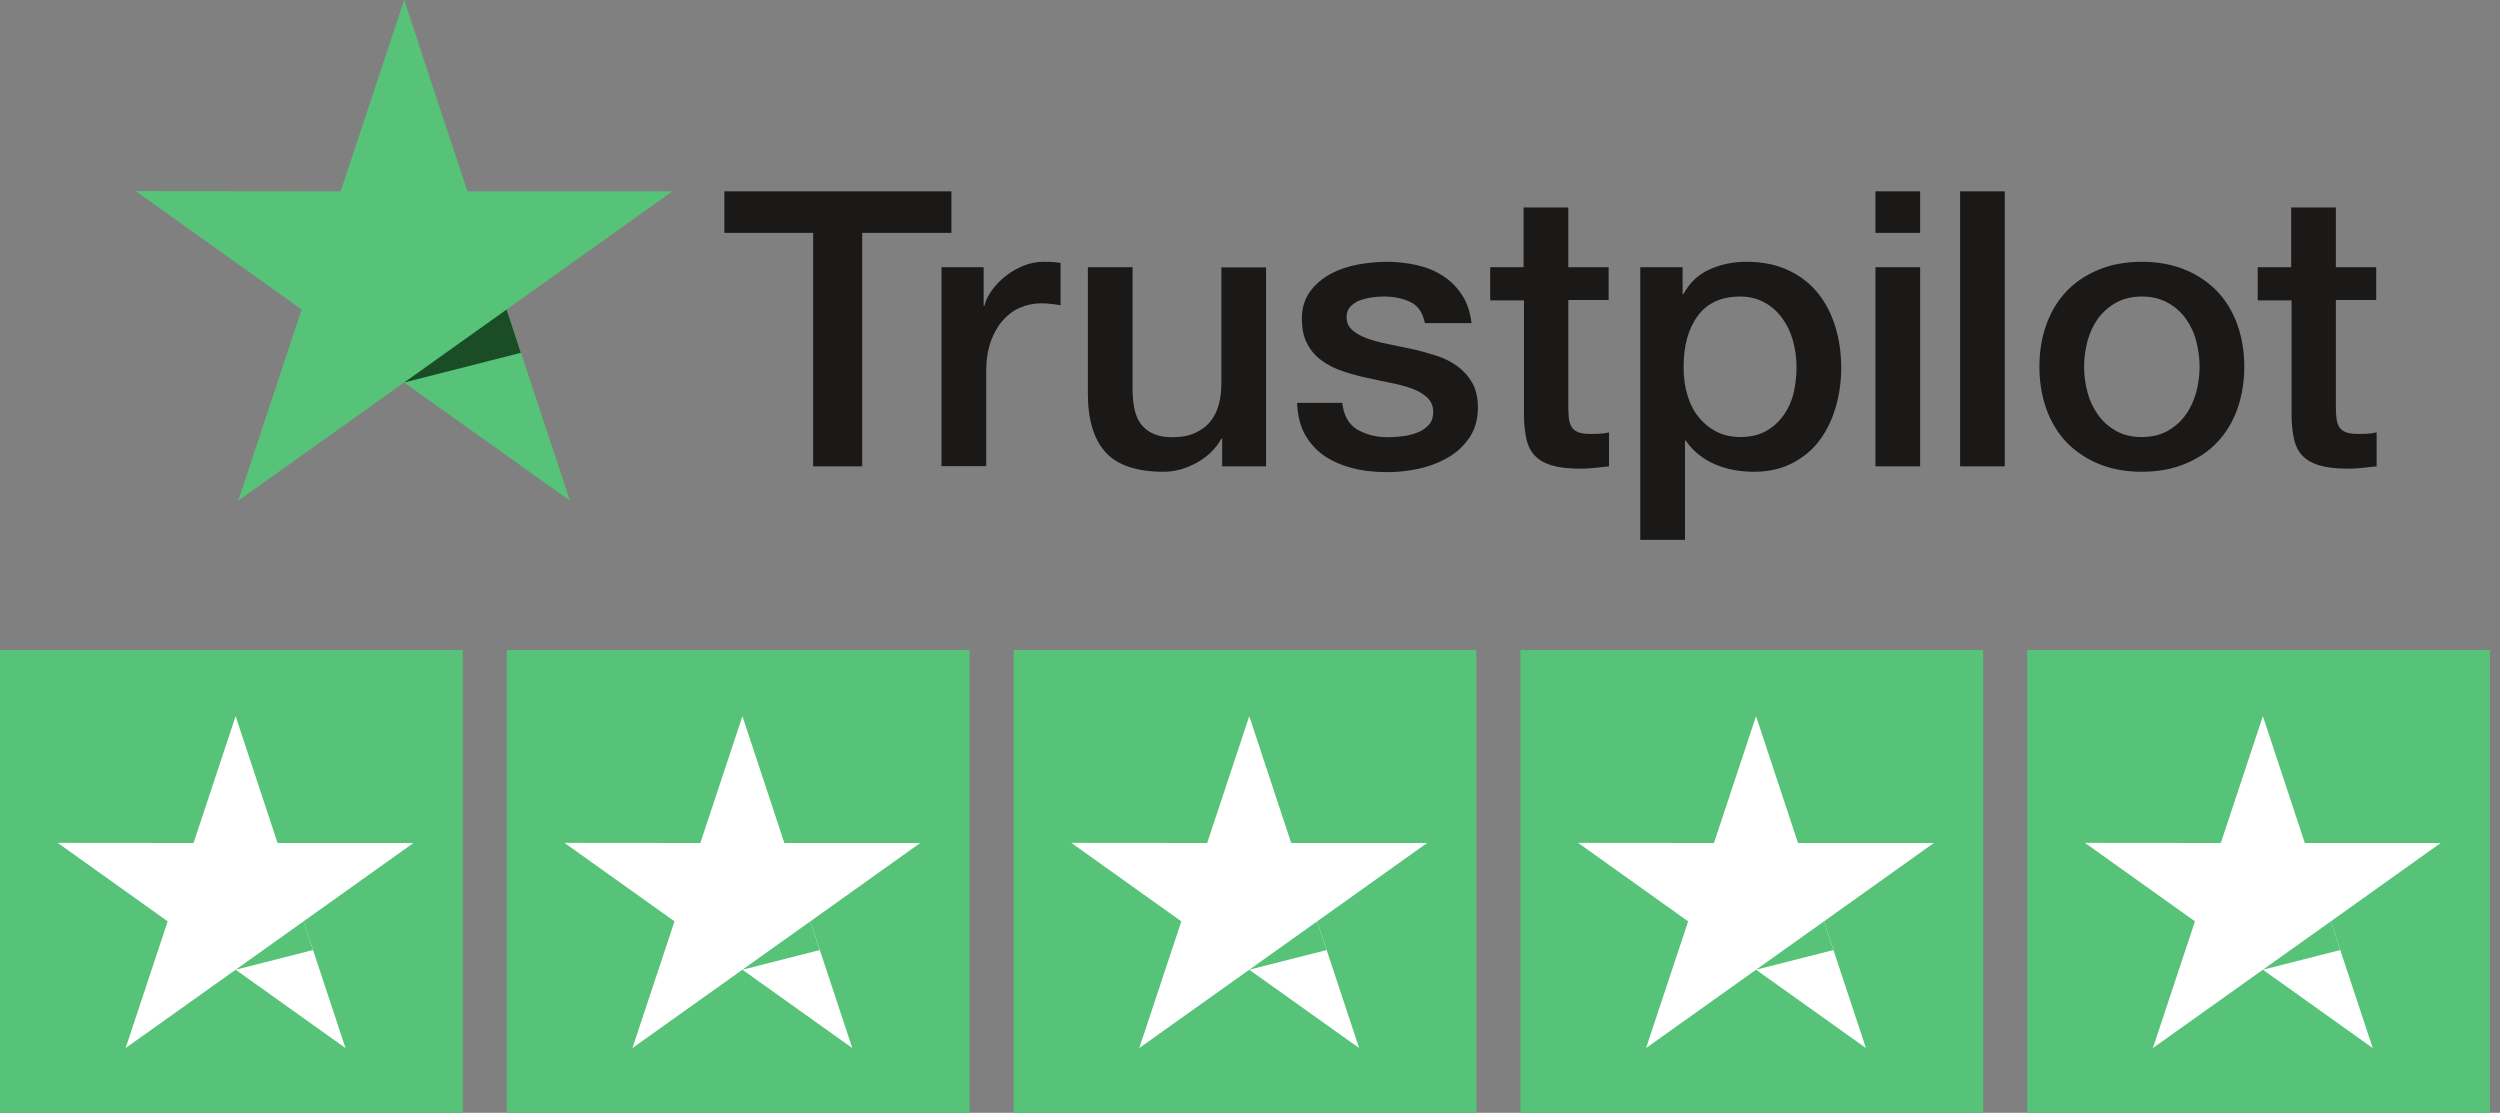
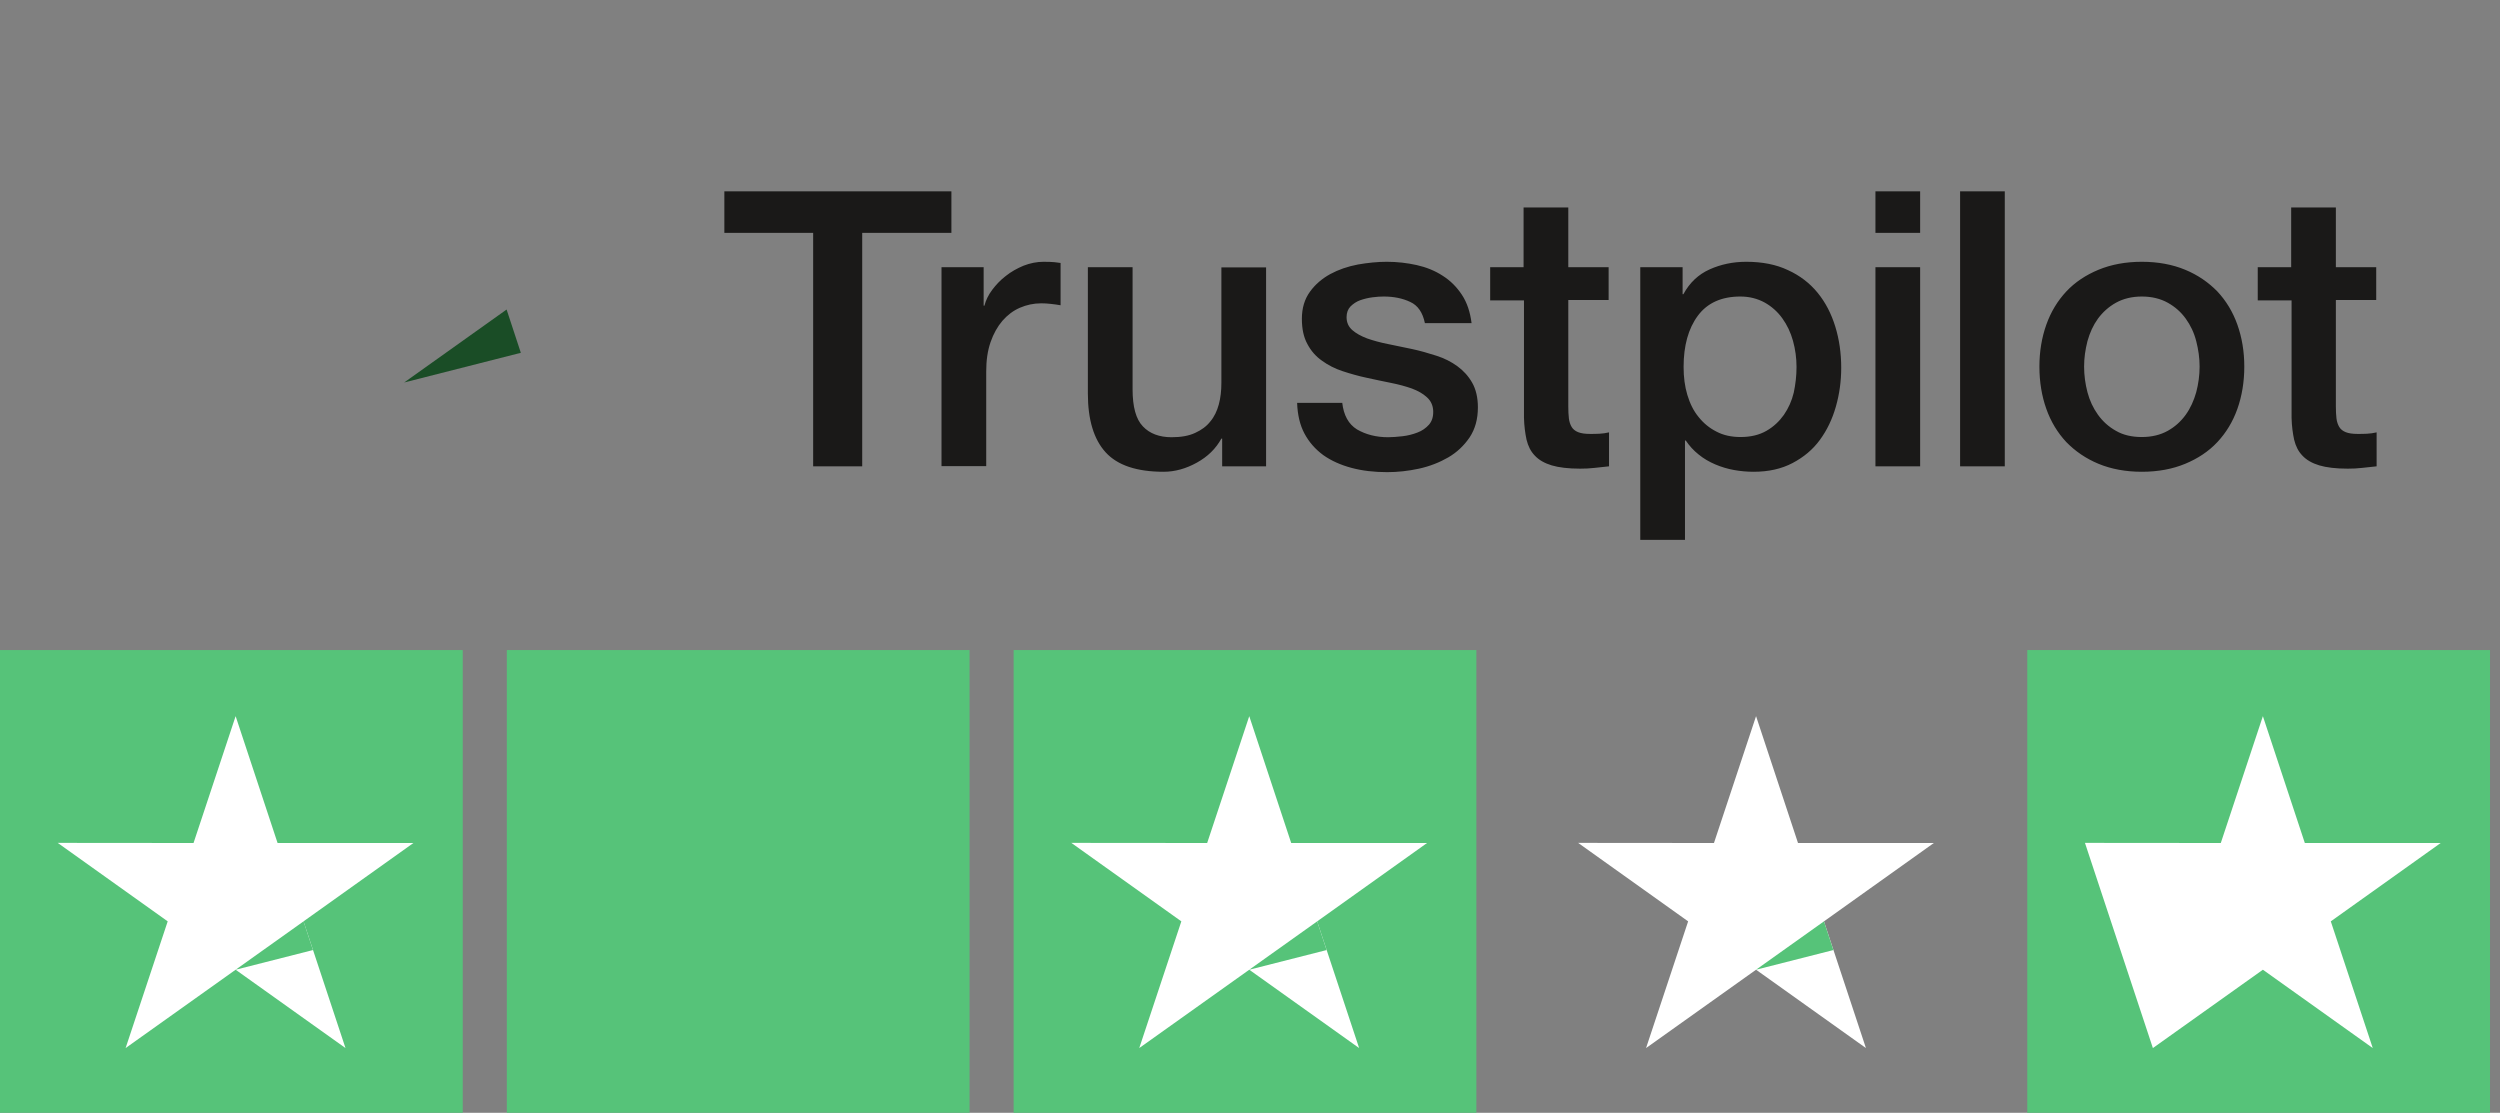
<svg xmlns="http://www.w3.org/2000/svg" width="164" height="73" viewBox="0 0 164 73" fill="none">
  <rect x="0" y="0" width="164" height="73" fill="#808080" stroke="none" />
  <rect y="42.644" width="30.356" height="30.356" fill="#56C379" />
  <path d="M27.12 55.301H18.209L15.457 46.98L12.696 55.301L3.785 55.293L11.001 60.441L8.24 68.753L15.457 63.614L22.664 68.753L19.912 60.441L27.12 55.301Z" fill="white" />
  <path d="M20.532 62.323L19.913 60.441L15.457 63.614L20.532 62.323Z" fill="#56C379" />
  <rect x="33.248" y="42.644" width="30.356" height="30.356" fill="#56C379" />
-   <path d="M60.366 55.301H51.455L48.703 46.98L45.942 55.301L37.031 55.293L44.248 60.441L41.486 68.753L48.703 63.614L55.91 68.753L53.158 60.441L60.366 55.301Z" fill="white" />
  <path d="M53.776 62.323L53.157 60.441L48.701 63.614L53.776 62.323Z" fill="#56C379" />
  <rect x="66.494" y="42.644" width="30.356" height="30.356" fill="#56C379" />
  <path d="M93.614 55.301H84.703L81.951 46.98L79.19 55.301L70.279 55.293L77.496 60.441L74.735 68.753L81.951 63.614L89.159 68.753L86.406 60.441L93.614 55.301Z" fill="white" />
  <path d="M87.026 62.323L86.407 60.441L81.951 63.614L87.026 62.323Z" fill="#56C379" />
-   <rect x="99.742" y="42.644" width="30.356" height="30.356" fill="#56C379" />
  <path d="M126.86 55.301H117.949L115.197 46.98L112.436 55.301L103.525 55.293L110.742 60.441L107.981 68.753L115.197 63.614L122.405 68.753L119.652 60.441L126.86 55.301Z" fill="white" />
  <path d="M120.27 62.323L119.651 60.441L115.195 63.614L120.27 62.323Z" fill="#56C379" />
  <rect x="132.99" y="42.644" width="30.356" height="30.356" fill="#56C379" />
-   <path d="M160.108 55.301H151.197L148.445 46.98L145.684 55.301L136.773 55.293L143.99 60.441L141.229 68.753L148.445 63.614L155.653 68.753L152.9 60.441L160.108 55.301Z" fill="white" />
-   <path d="M153.52 62.323L152.901 60.441L148.445 63.614L153.52 62.323Z" fill="#56C379" />
+   <path d="M160.108 55.301H151.197L148.445 46.98L145.684 55.301L136.773 55.293L141.229 68.753L148.445 63.614L155.653 68.753L152.9 60.441L160.108 55.301Z" fill="white" />
  <g clip-path="url(#clip0_40_1527)">
    <path d="M148.083 17.53H150.301V13.609H153.233V17.53H155.88V19.681H153.233V26.657C153.233 26.963 153.246 27.218 153.272 27.447C153.298 27.663 153.363 27.854 153.454 28.007C153.545 28.16 153.688 28.274 153.882 28.351C154.076 28.427 154.323 28.465 154.66 28.465C154.868 28.465 155.076 28.465 155.283 28.452C155.491 28.44 155.698 28.414 155.906 28.363V30.591C155.582 30.629 155.257 30.655 154.959 30.693C154.647 30.731 154.336 30.744 154.012 30.744C153.233 30.744 152.611 30.668 152.143 30.528C151.676 30.388 151.3 30.171 151.041 29.891C150.768 29.611 150.599 29.267 150.496 28.847C150.405 28.427 150.34 27.943 150.327 27.409V19.707H148.108V17.53H148.083ZM140.505 28.669C141.154 28.669 141.725 28.529 142.205 28.262C142.685 27.994 143.074 27.638 143.386 27.205C143.697 26.772 143.918 26.276 144.073 25.728C144.216 25.181 144.294 24.621 144.294 24.048C144.294 23.488 144.216 22.94 144.073 22.38C143.93 21.82 143.697 21.336 143.386 20.904C143.074 20.471 142.685 20.127 142.205 19.859C141.725 19.592 141.154 19.452 140.505 19.452C139.856 19.452 139.286 19.592 138.806 19.859C138.325 20.127 137.936 20.483 137.625 20.904C137.314 21.336 137.093 21.82 136.937 22.38C136.794 22.94 136.717 23.488 136.717 24.048C136.717 24.621 136.794 25.181 136.937 25.728C137.08 26.276 137.314 26.772 137.625 27.205C137.936 27.638 138.325 27.994 138.806 28.262C139.286 28.542 139.856 28.669 140.505 28.669ZM140.505 30.948C139.441 30.948 138.494 30.769 137.664 30.426C136.834 30.082 136.133 29.598 135.549 29C134.978 28.389 134.537 27.663 134.239 26.823C133.94 25.983 133.785 25.054 133.785 24.048C133.785 23.055 133.94 22.138 134.239 21.298C134.537 20.458 134.978 19.732 135.549 19.121C136.12 18.51 136.834 18.039 137.664 17.695C138.494 17.352 139.441 17.173 140.505 17.173C141.569 17.173 142.517 17.352 143.346 17.695C144.177 18.039 144.877 18.523 145.461 19.121C146.032 19.732 146.474 20.458 146.772 21.298C147.07 22.138 147.226 23.055 147.226 24.048C147.226 25.054 147.07 25.983 146.772 26.823C146.474 27.663 146.032 28.389 145.461 29C144.891 29.611 144.177 30.082 143.346 30.426C142.517 30.769 141.569 30.948 140.505 30.948ZM128.582 12.552H131.514V30.591H128.582V12.552ZM123.029 17.53H125.961V30.591H123.029V17.53ZM123.029 12.552H125.961V15.277H123.029V12.552ZM117.852 24.073C117.852 23.488 117.774 22.915 117.619 22.355C117.463 21.795 117.229 21.311 116.918 20.878C116.606 20.445 116.217 20.101 115.763 19.847C115.296 19.592 114.764 19.452 114.167 19.452C112.934 19.452 112 19.872 111.378 20.712C110.755 21.552 110.444 22.673 110.444 24.073C110.444 24.735 110.521 25.346 110.69 25.907C110.859 26.466 111.092 26.95 111.43 27.358C111.754 27.765 112.143 28.083 112.597 28.312C113.052 28.554 113.584 28.669 114.18 28.669C114.855 28.669 115.413 28.529 115.88 28.262C116.347 27.994 116.723 27.638 117.021 27.218C117.32 26.785 117.541 26.301 117.671 25.754C117.787 25.206 117.852 24.646 117.852 24.073ZM107.602 17.53H110.379V19.299H110.43C110.846 18.535 111.416 18.001 112.156 17.67C112.895 17.339 113.687 17.173 114.556 17.173C115.608 17.173 116.516 17.352 117.294 17.721C118.073 18.077 118.721 18.574 119.24 19.21C119.759 19.847 120.136 20.585 120.395 21.425C120.654 22.265 120.784 23.169 120.784 24.124C120.784 25.003 120.667 25.855 120.434 26.67C120.2 27.498 119.85 28.223 119.383 28.86C118.916 29.497 118.319 29.993 117.592 30.375C116.866 30.757 116.023 30.948 115.037 30.948C114.608 30.948 114.18 30.91 113.752 30.833C113.324 30.757 112.909 30.629 112.52 30.464C112.13 30.298 111.754 30.082 111.43 29.815C111.092 29.547 110.82 29.242 110.587 28.898H110.535V35.416H107.602V17.53ZM97.729 17.53H99.947V13.609H102.88V17.53H105.526V19.681H102.88V26.657C102.88 26.963 102.892 27.218 102.919 27.447C102.944 27.663 103.009 27.854 103.1 28.007C103.191 28.16 103.334 28.274 103.528 28.351C103.723 28.427 103.969 28.465 104.307 28.465C104.514 28.465 104.722 28.465 104.93 28.452C105.137 28.44 105.345 28.414 105.552 28.363V30.591C105.228 30.629 104.903 30.655 104.605 30.693C104.294 30.731 103.982 30.744 103.658 30.744C102.88 30.744 102.257 30.668 101.79 30.528C101.322 30.388 100.946 30.171 100.687 29.891C100.414 29.611 100.245 29.267 100.142 28.847C100.051 28.427 99.986 27.943 99.973 27.409V19.707H97.755V17.53H97.729ZM88.049 26.403C88.14 27.243 88.465 27.829 89.023 28.172C89.594 28.503 90.269 28.682 91.06 28.682C91.332 28.682 91.644 28.656 91.994 28.618C92.344 28.58 92.682 28.491 92.98 28.376C93.291 28.262 93.538 28.083 93.745 27.854C93.94 27.625 94.031 27.332 94.018 26.963C94.005 26.594 93.862 26.288 93.603 26.059C93.343 25.817 93.019 25.639 92.617 25.486C92.214 25.346 91.76 25.219 91.242 25.117C90.723 25.015 90.203 24.901 89.671 24.786C89.126 24.672 88.594 24.519 88.088 24.353C87.583 24.188 87.129 23.959 86.727 23.666C86.324 23.386 86 23.017 85.766 22.571C85.52 22.126 85.403 21.578 85.403 20.916C85.403 20.203 85.584 19.618 85.935 19.134C86.285 18.65 86.739 18.268 87.271 17.976C87.816 17.683 88.413 17.479 89.075 17.352C89.736 17.237 90.372 17.173 90.969 17.173C91.657 17.173 92.318 17.25 92.941 17.39C93.564 17.53 94.135 17.759 94.641 18.09C95.147 18.408 95.562 18.828 95.899 19.337C96.237 19.847 96.444 20.471 96.535 21.196H93.473C93.33 20.509 93.019 20.038 92.513 19.808C92.007 19.567 91.423 19.452 90.774 19.452C90.567 19.452 90.32 19.465 90.035 19.503C89.749 19.541 89.49 19.605 89.231 19.694C88.984 19.783 88.776 19.923 88.594 20.101C88.426 20.28 88.335 20.509 88.335 20.802C88.335 21.158 88.465 21.438 88.711 21.654C88.958 21.871 89.282 22.049 89.685 22.202C90.087 22.342 90.541 22.469 91.06 22.571C91.579 22.673 92.111 22.788 92.656 22.902C93.188 23.017 93.707 23.169 94.226 23.335C94.745 23.5 95.199 23.73 95.601 24.022C96.003 24.315 96.328 24.672 96.574 25.104C96.821 25.537 96.95 26.085 96.95 26.721C96.95 27.498 96.769 28.147 96.406 28.694C96.042 29.229 95.575 29.675 95.004 30.006C94.433 30.337 93.784 30.591 93.084 30.744C92.383 30.897 91.682 30.973 90.995 30.973C90.151 30.973 89.373 30.884 88.66 30.693C87.946 30.502 87.323 30.222 86.804 29.853C86.285 29.471 85.87 29 85.572 28.44C85.273 27.88 85.118 27.205 85.091 26.428H88.049V26.403ZM83.055 30.591H80.174V28.771H80.123C79.759 29.433 79.227 29.955 78.514 30.349C77.8 30.744 77.073 30.948 76.334 30.948C74.582 30.948 73.311 30.528 72.532 29.675C71.754 28.822 71.364 27.536 71.364 25.817V17.53H74.297V25.537C74.297 26.683 74.517 27.498 74.972 27.969C75.413 28.44 76.049 28.682 76.853 28.682C77.476 28.682 77.982 28.592 78.397 28.401C78.812 28.211 79.149 27.969 79.395 27.651C79.655 27.345 79.837 26.963 79.954 26.53C80.07 26.097 80.123 25.626 80.123 25.117V17.543H83.055V30.591ZM61.777 17.53H64.527V20.05H64.579C64.67 19.694 64.838 19.35 65.085 19.019C65.332 18.688 65.63 18.37 65.98 18.103C66.33 17.823 66.72 17.606 67.148 17.428C67.576 17.262 68.017 17.173 68.458 17.173C68.796 17.173 69.042 17.186 69.172 17.199C69.302 17.212 69.431 17.237 69.574 17.25V20.025C69.367 19.987 69.159 19.961 68.938 19.936C68.718 19.91 68.51 19.898 68.303 19.898C67.81 19.898 67.343 19.999 66.902 20.19C66.46 20.381 66.084 20.674 65.76 21.043C65.435 21.425 65.176 21.884 64.981 22.444C64.787 23.004 64.696 23.64 64.696 24.366V30.578H61.763V17.53H61.777ZM47.531 12.552H62.412V15.277H56.561V30.591H53.343V15.277H47.518V12.552H47.531Z" fill="#1A1918" />
-     <path d="M44.106 12.552H30.664L26.512 -4.57764e-05L22.348 12.552L8.906 12.539L19.792 20.305L15.627 32.844L26.512 25.092L37.385 32.844L33.233 20.305L44.106 12.552Z" fill="#56C379" />
    <path d="M34.167 23.144L33.233 20.305L26.512 25.092L34.167 23.144Z" fill="#1A4D26" />
  </g>
  <defs>
    <clipPath id="clip0_40_1527">
      <rect width="146.976" height="35.416" fill="white" transform="translate(8.908)" />
    </clipPath>
  </defs>
</svg>